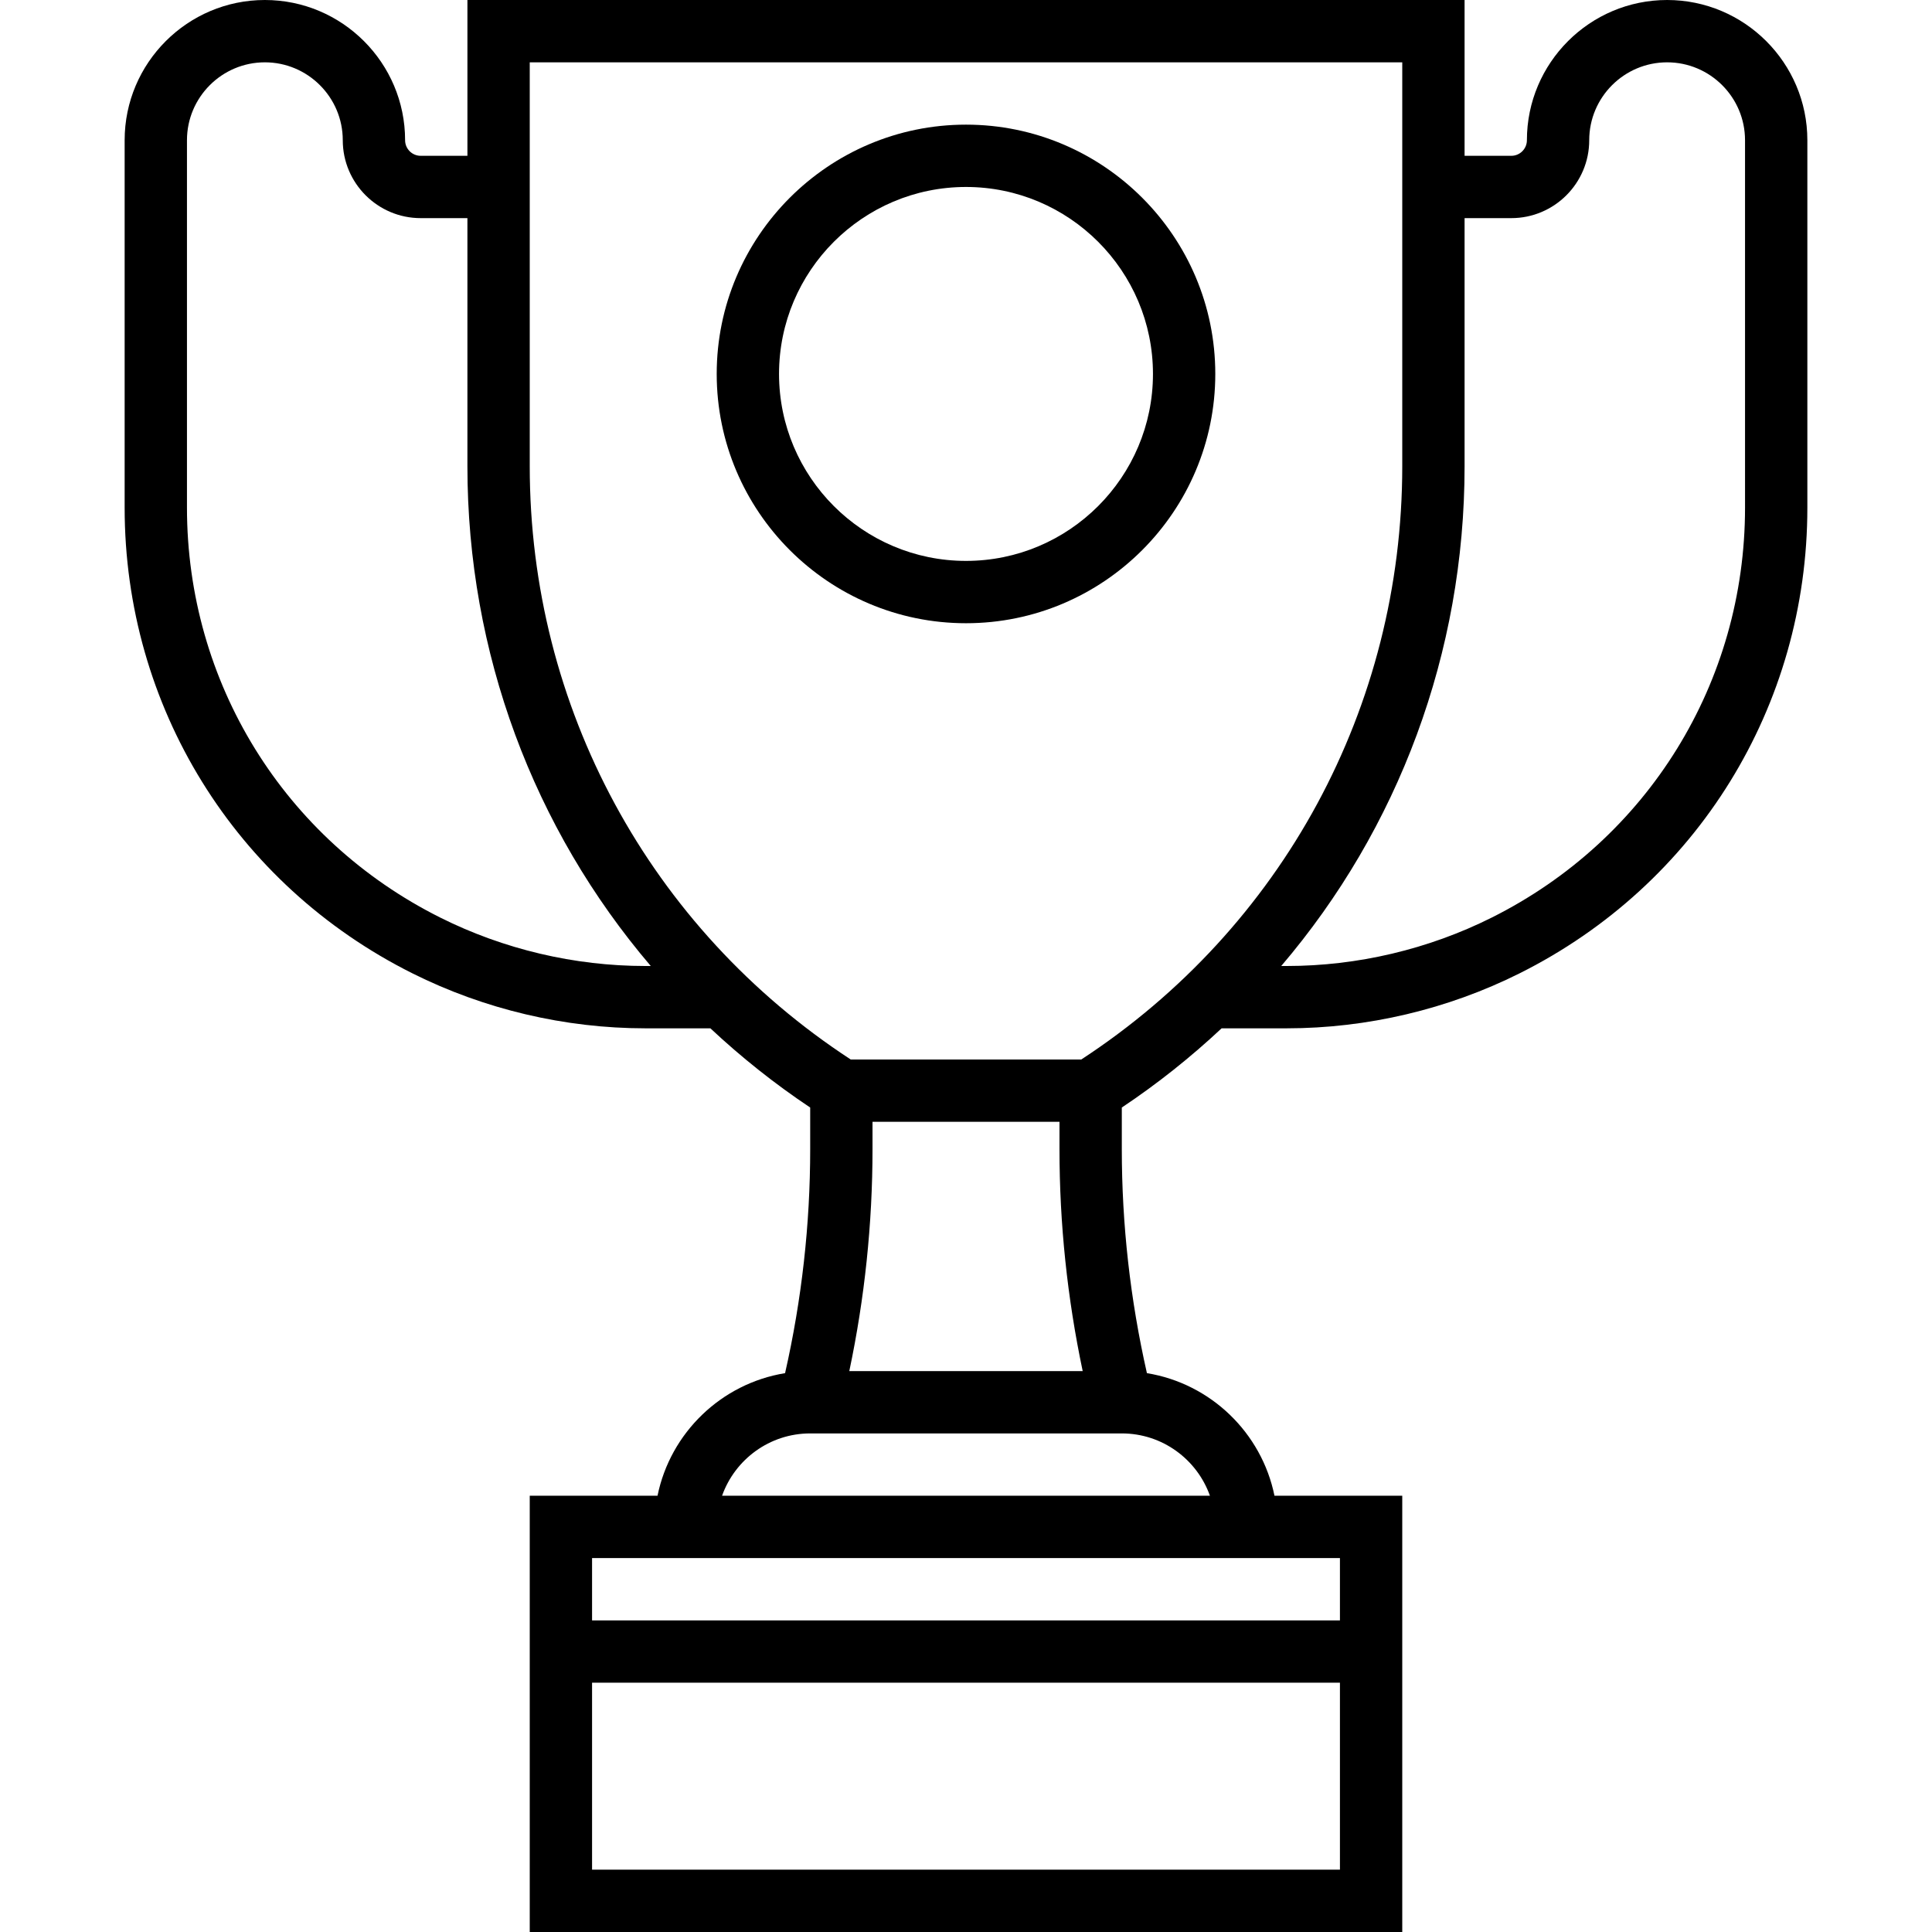
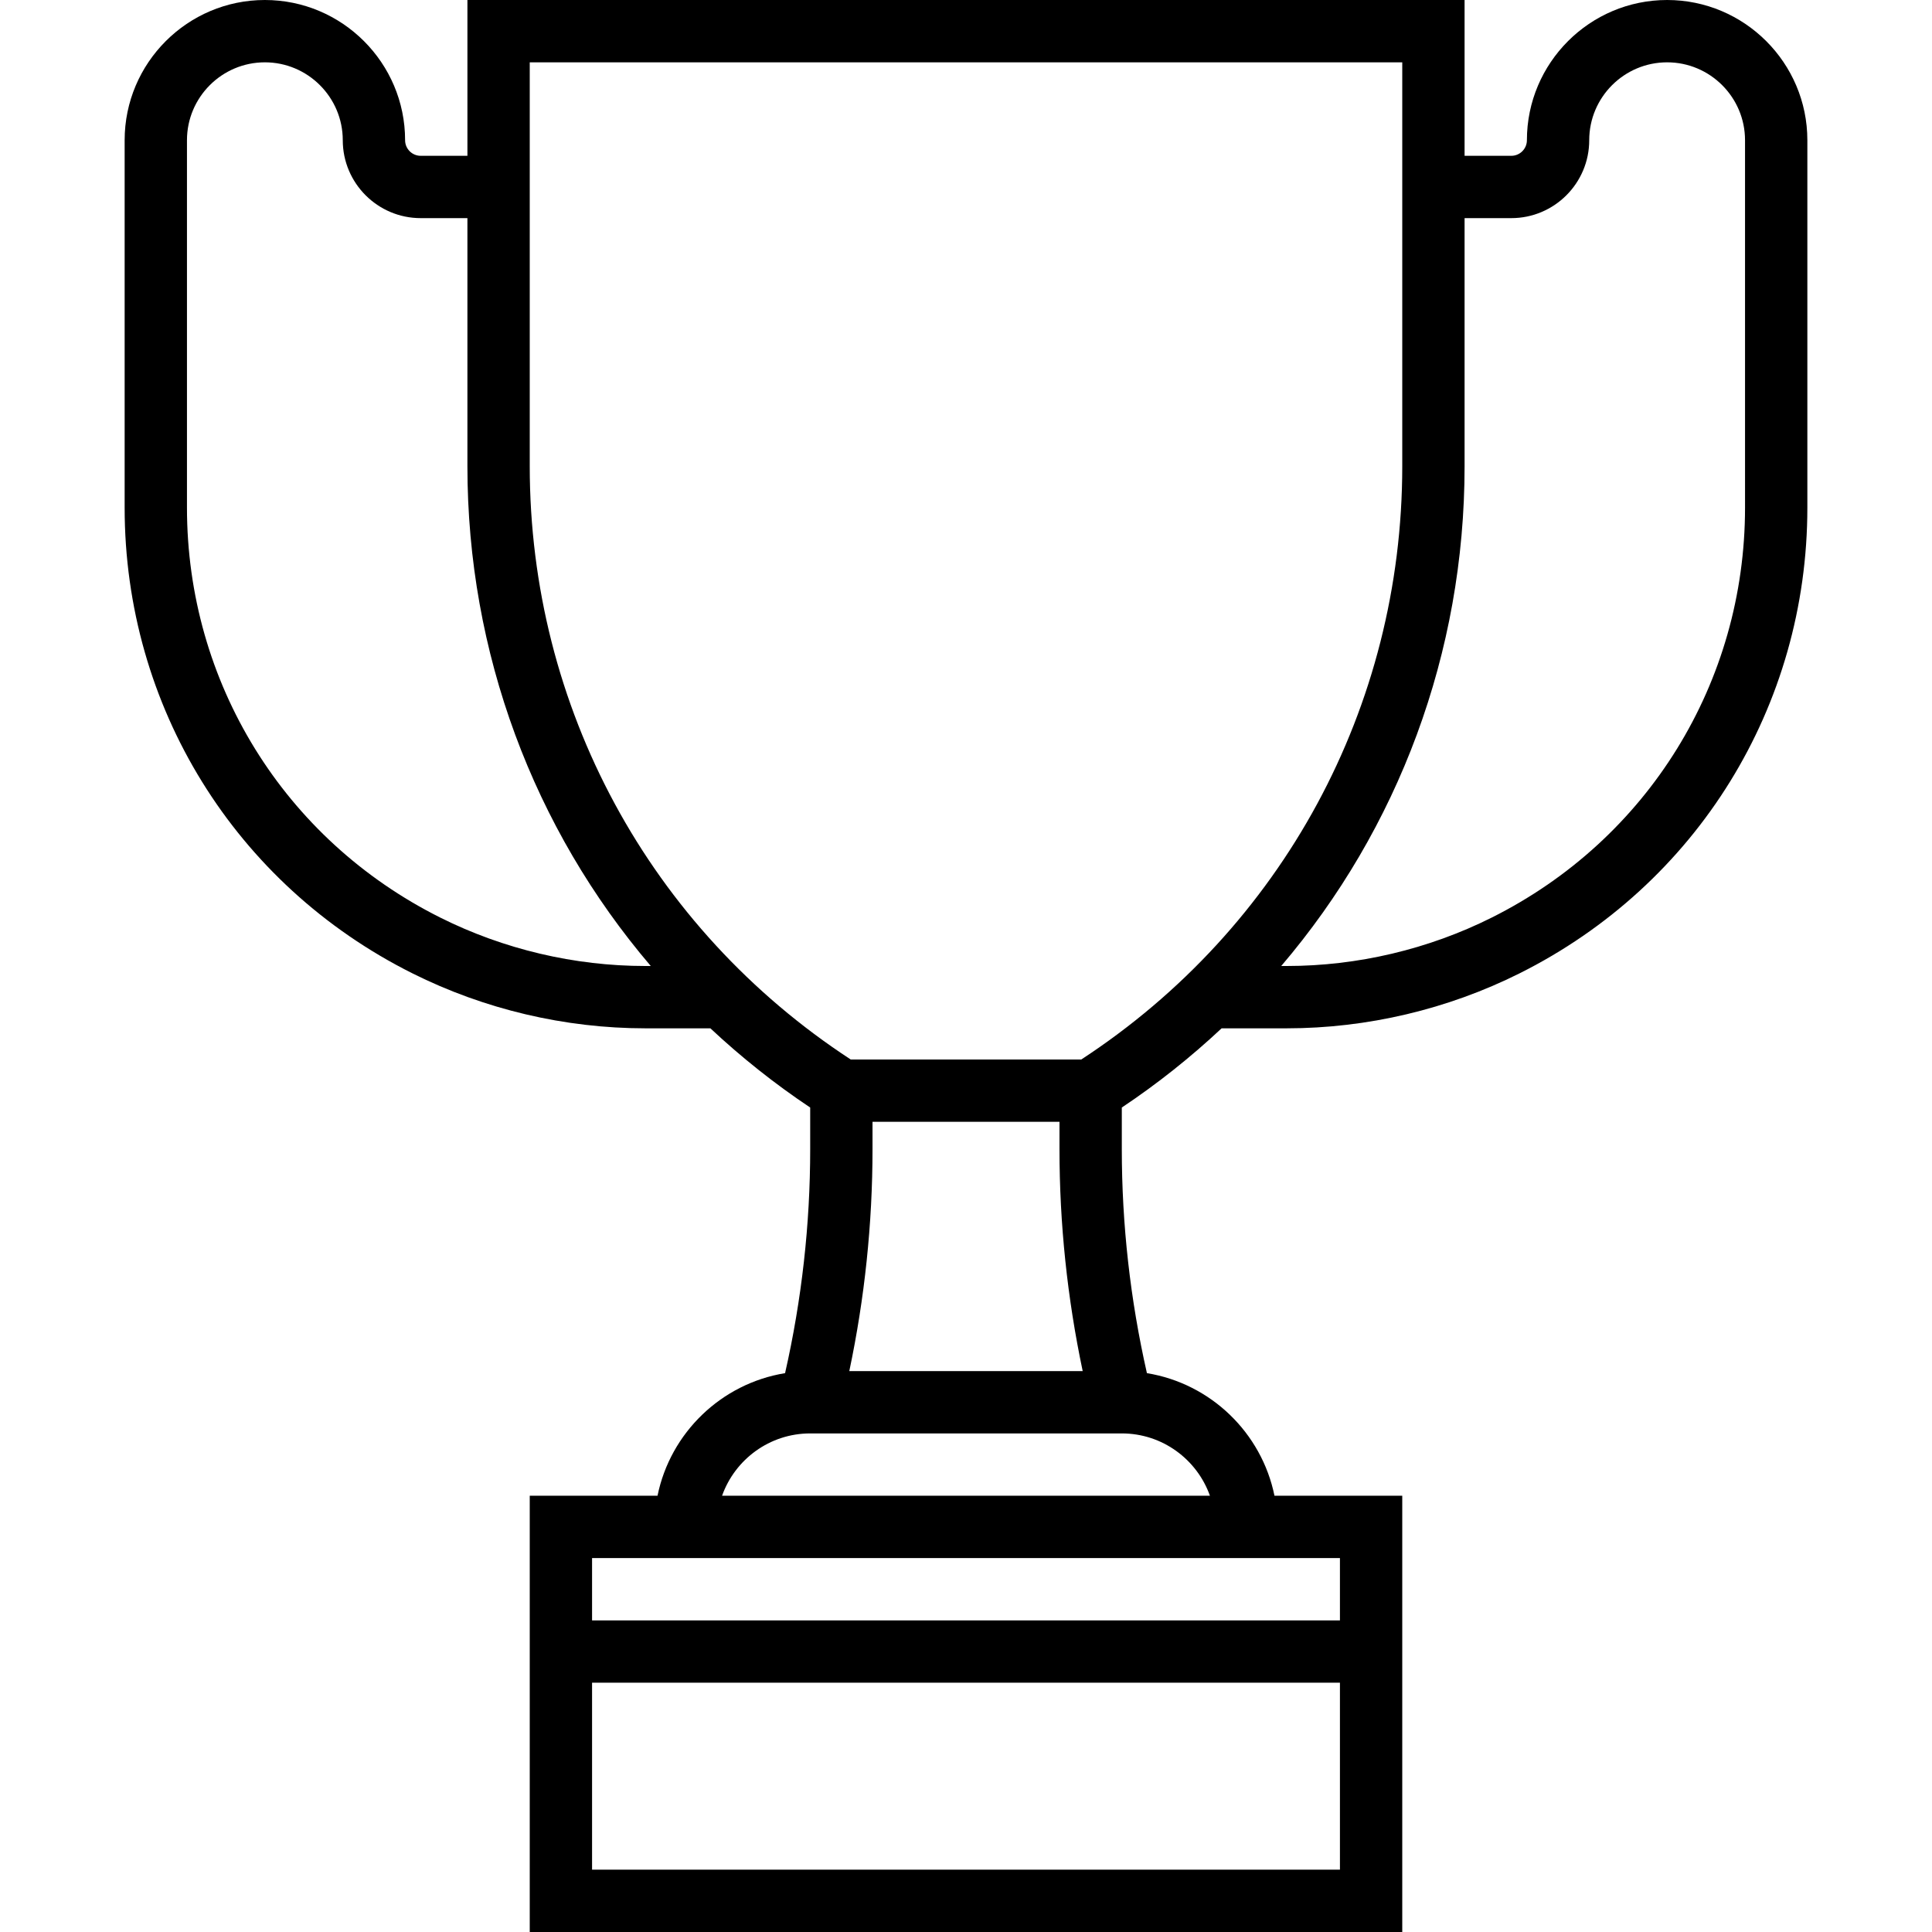
<svg xmlns="http://www.w3.org/2000/svg" version="1.1" id="Layer_1" x="0px" y="0px" viewBox="0 0 496 496" style="enable-background:new 0 0 496 496;" xml:space="preserve">
  <g>
    <g>
      <g>
        <path d="M428,0c-19.848,0-36,16.152-36,36c0,2.2-1.792,4-4,4h-12V0H120v40h-12c-2.208,0-4-1.8-4-4c0-19.848-16.152-36-36-36 S32,16.152,32,36v94.336c0,50.952,28.312,96.768,73.888,119.552C124.344,259.12,145.016,264,165.664,264h16.713 c7.895,7.391,16.442,14.208,25.623,20.336v10.68c0,19.335-2.17,38.655-6.448,57.511c-16.38,2.667-29.453,15.31-32.748,31.473H136 v112h224V384h-32.805c-3.294-16.163-16.368-28.807-32.748-31.473C290.17,333.671,288,314.351,288,295.016v-10.68 c9.182-6.128,17.728-12.945,25.623-20.336h16.713c20.648,0,41.32-4.88,59.776-14.112C435.688,227.104,464,181.288,464,130.336V36 C464,16.152,447.848,0,428,0z M113.04,235.576C72.92,215.512,48,175.184,48,130.336V36c0-11.032,8.976-20,20-20s20,8.968,20,20 s8.976,20,20,20h12v63.696c0,47.906,16.989,93.036,47.072,128.304h-1.408C147.488,248,129.288,243.704,113.04,235.576z M224,295.016V288h48v7.016c0,19.137,2.01,38.262,5.959,56.984h-59.919C221.99,333.278,224,314.153,224,295.016z M152,480v-48 h192v48H152z M344,416H152v-16h192V416z M310.623,384H185.377c3.303-9.311,12.196-16,22.623-16h80 C298.428,368,307.32,374.689,310.623,384z M277.599,272h-59.198C166.768,238.255,136,181.498,136,119.696V16h224v103.696 C360,181.498,329.232,238.255,277.599,272z M448,130.336c0,44.848-24.92,85.176-65.04,105.24 C366.712,243.704,348.512,248,330.336,248h-1.408C359.011,212.732,376,167.602,376,119.696V56h12c11.024,0,20-8.968,20-20 s8.976-20,20-20s20,8.968,20,20V130.336z" />
-         <path d="M248,32c-35.288,0-64,28.712-64,64c0,35.288,28.712,64,64,64c35.288,0,64-28.712,64-64C312,60.712,283.288,32,248,32z M248,144c-26.472,0-48-21.528-48-48s21.528-48,48-48s48,21.528,48,48S274.472,144,248,144z" />
      </g>
    </g>
  </g>
  <g> </g>
  <g> </g>
  <g> </g>
  <g> </g>
  <g> </g>
  <g> </g>
  <g> </g>
  <g> </g>
  <g> </g>
  <g> </g>
  <g> </g>
  <g> </g>
  <g> </g>
  <g> </g>
  <g> </g>
</svg>